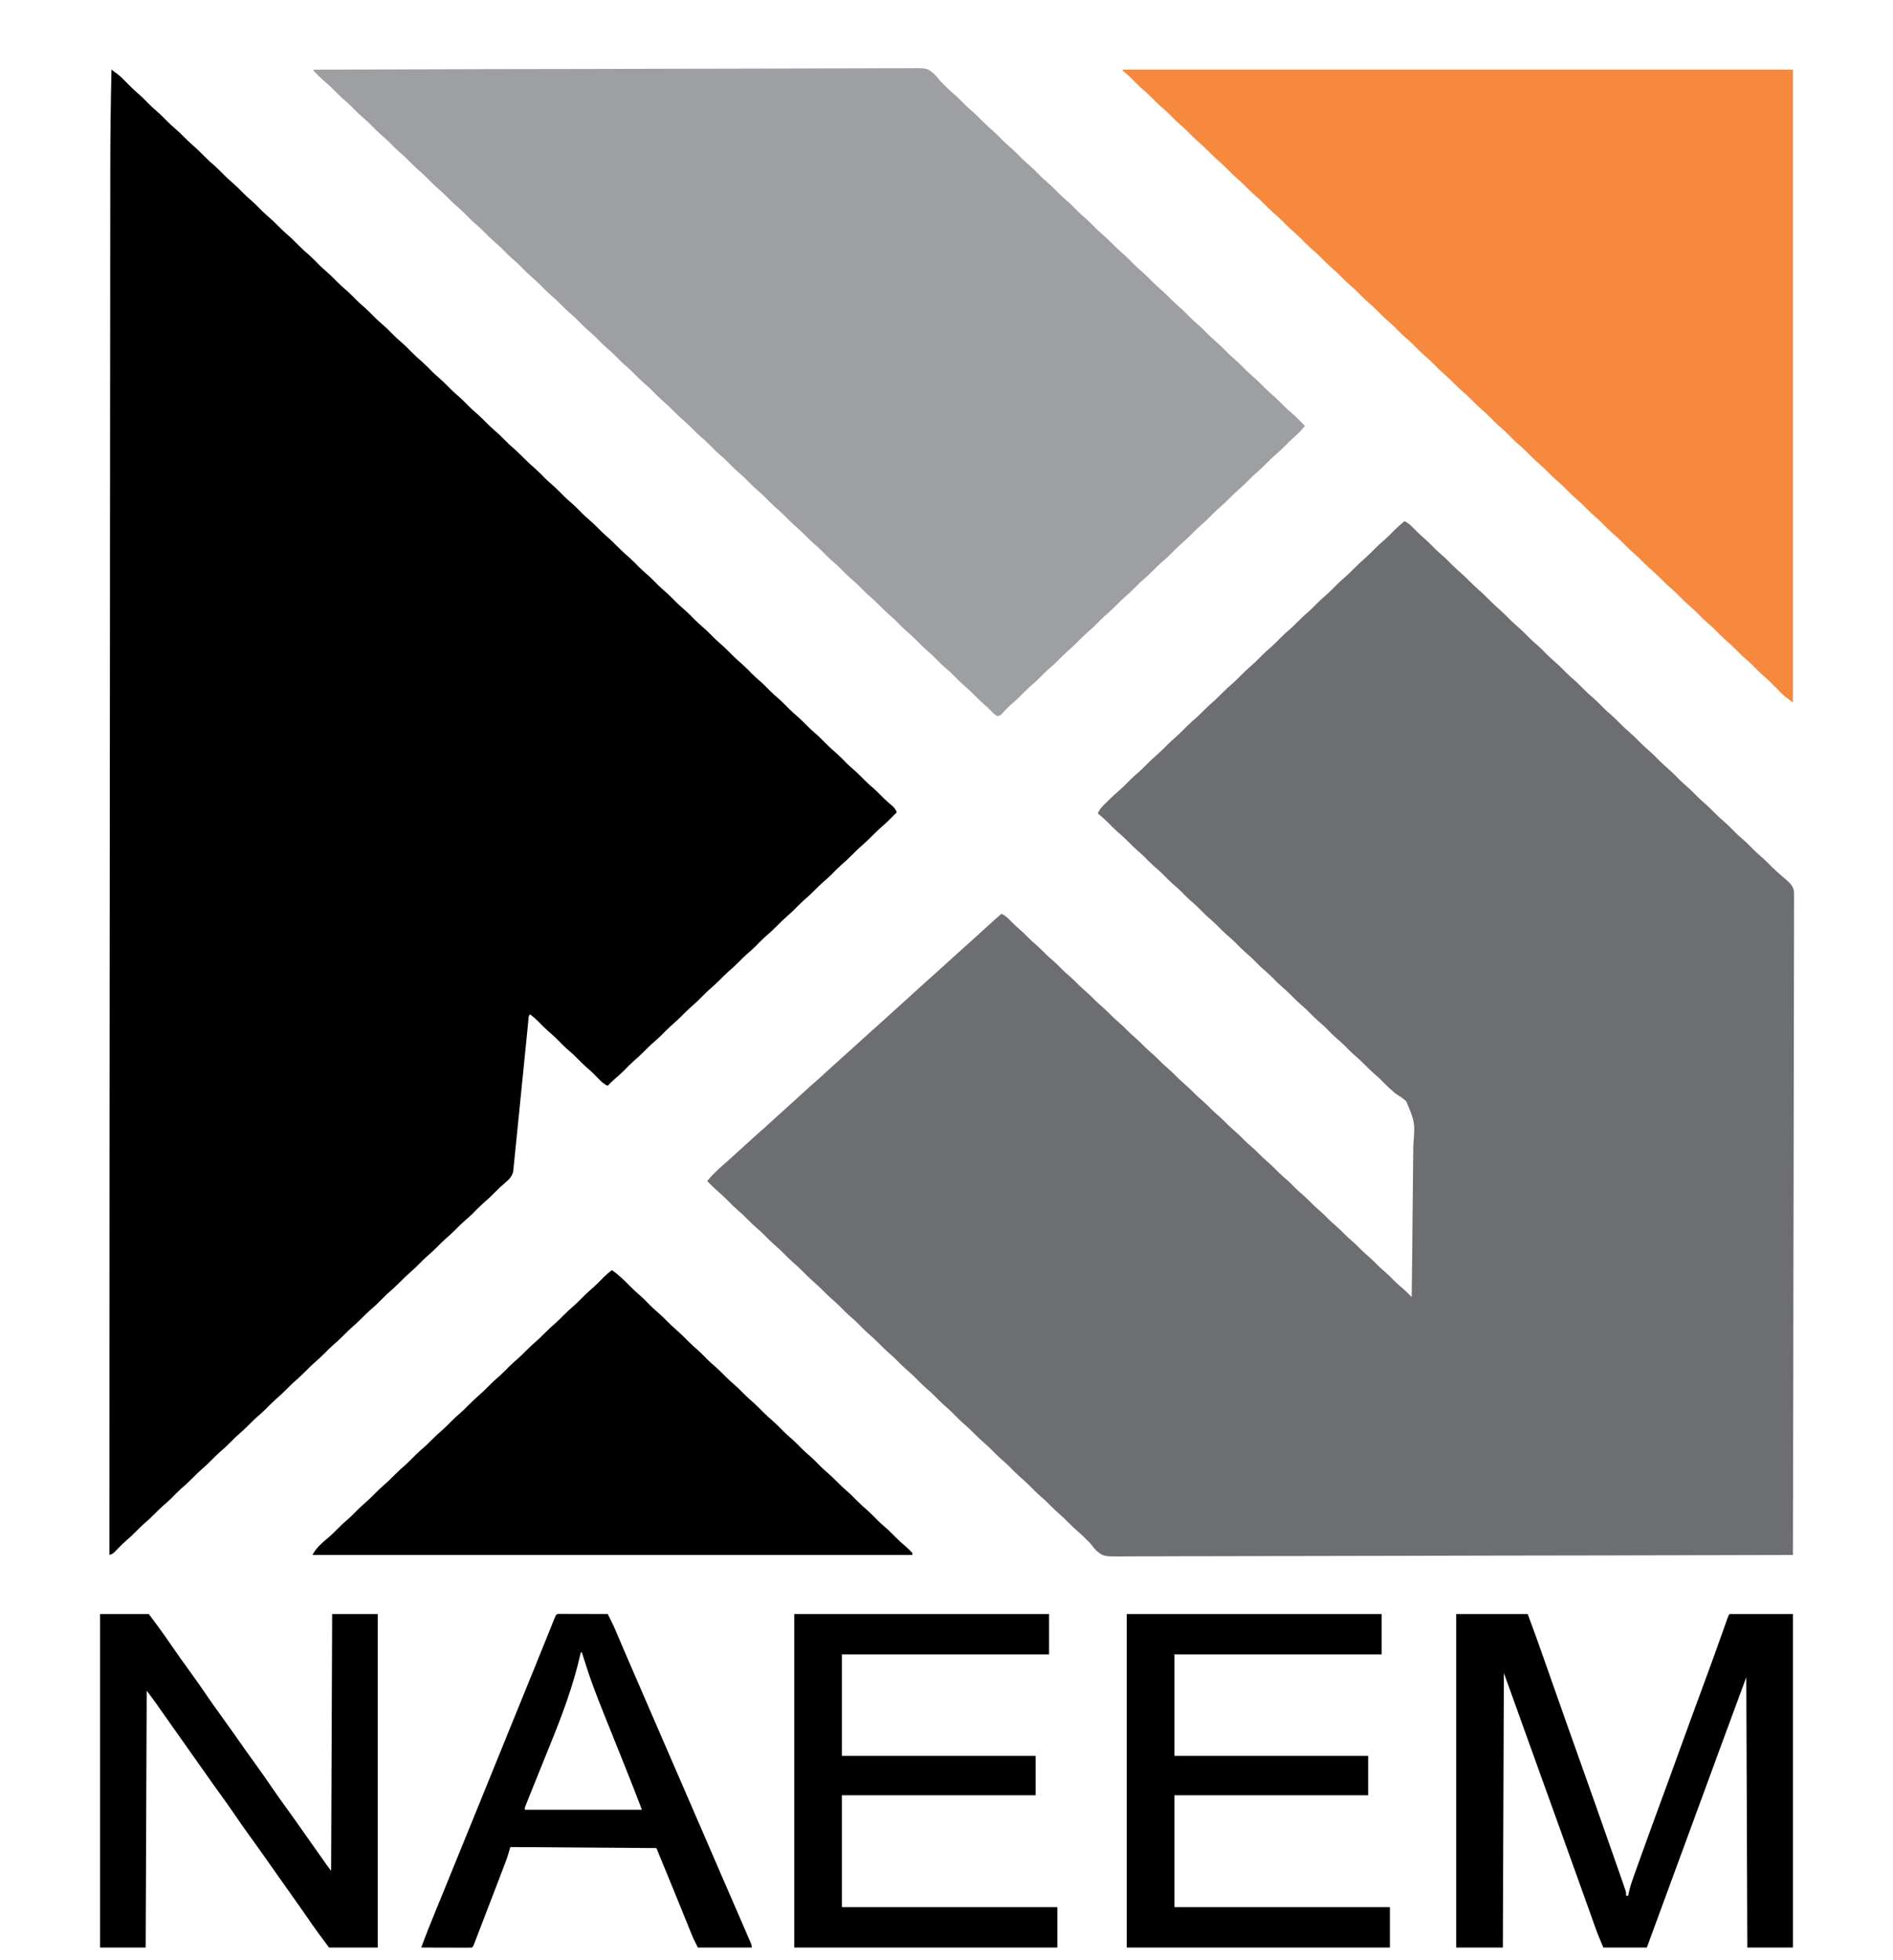
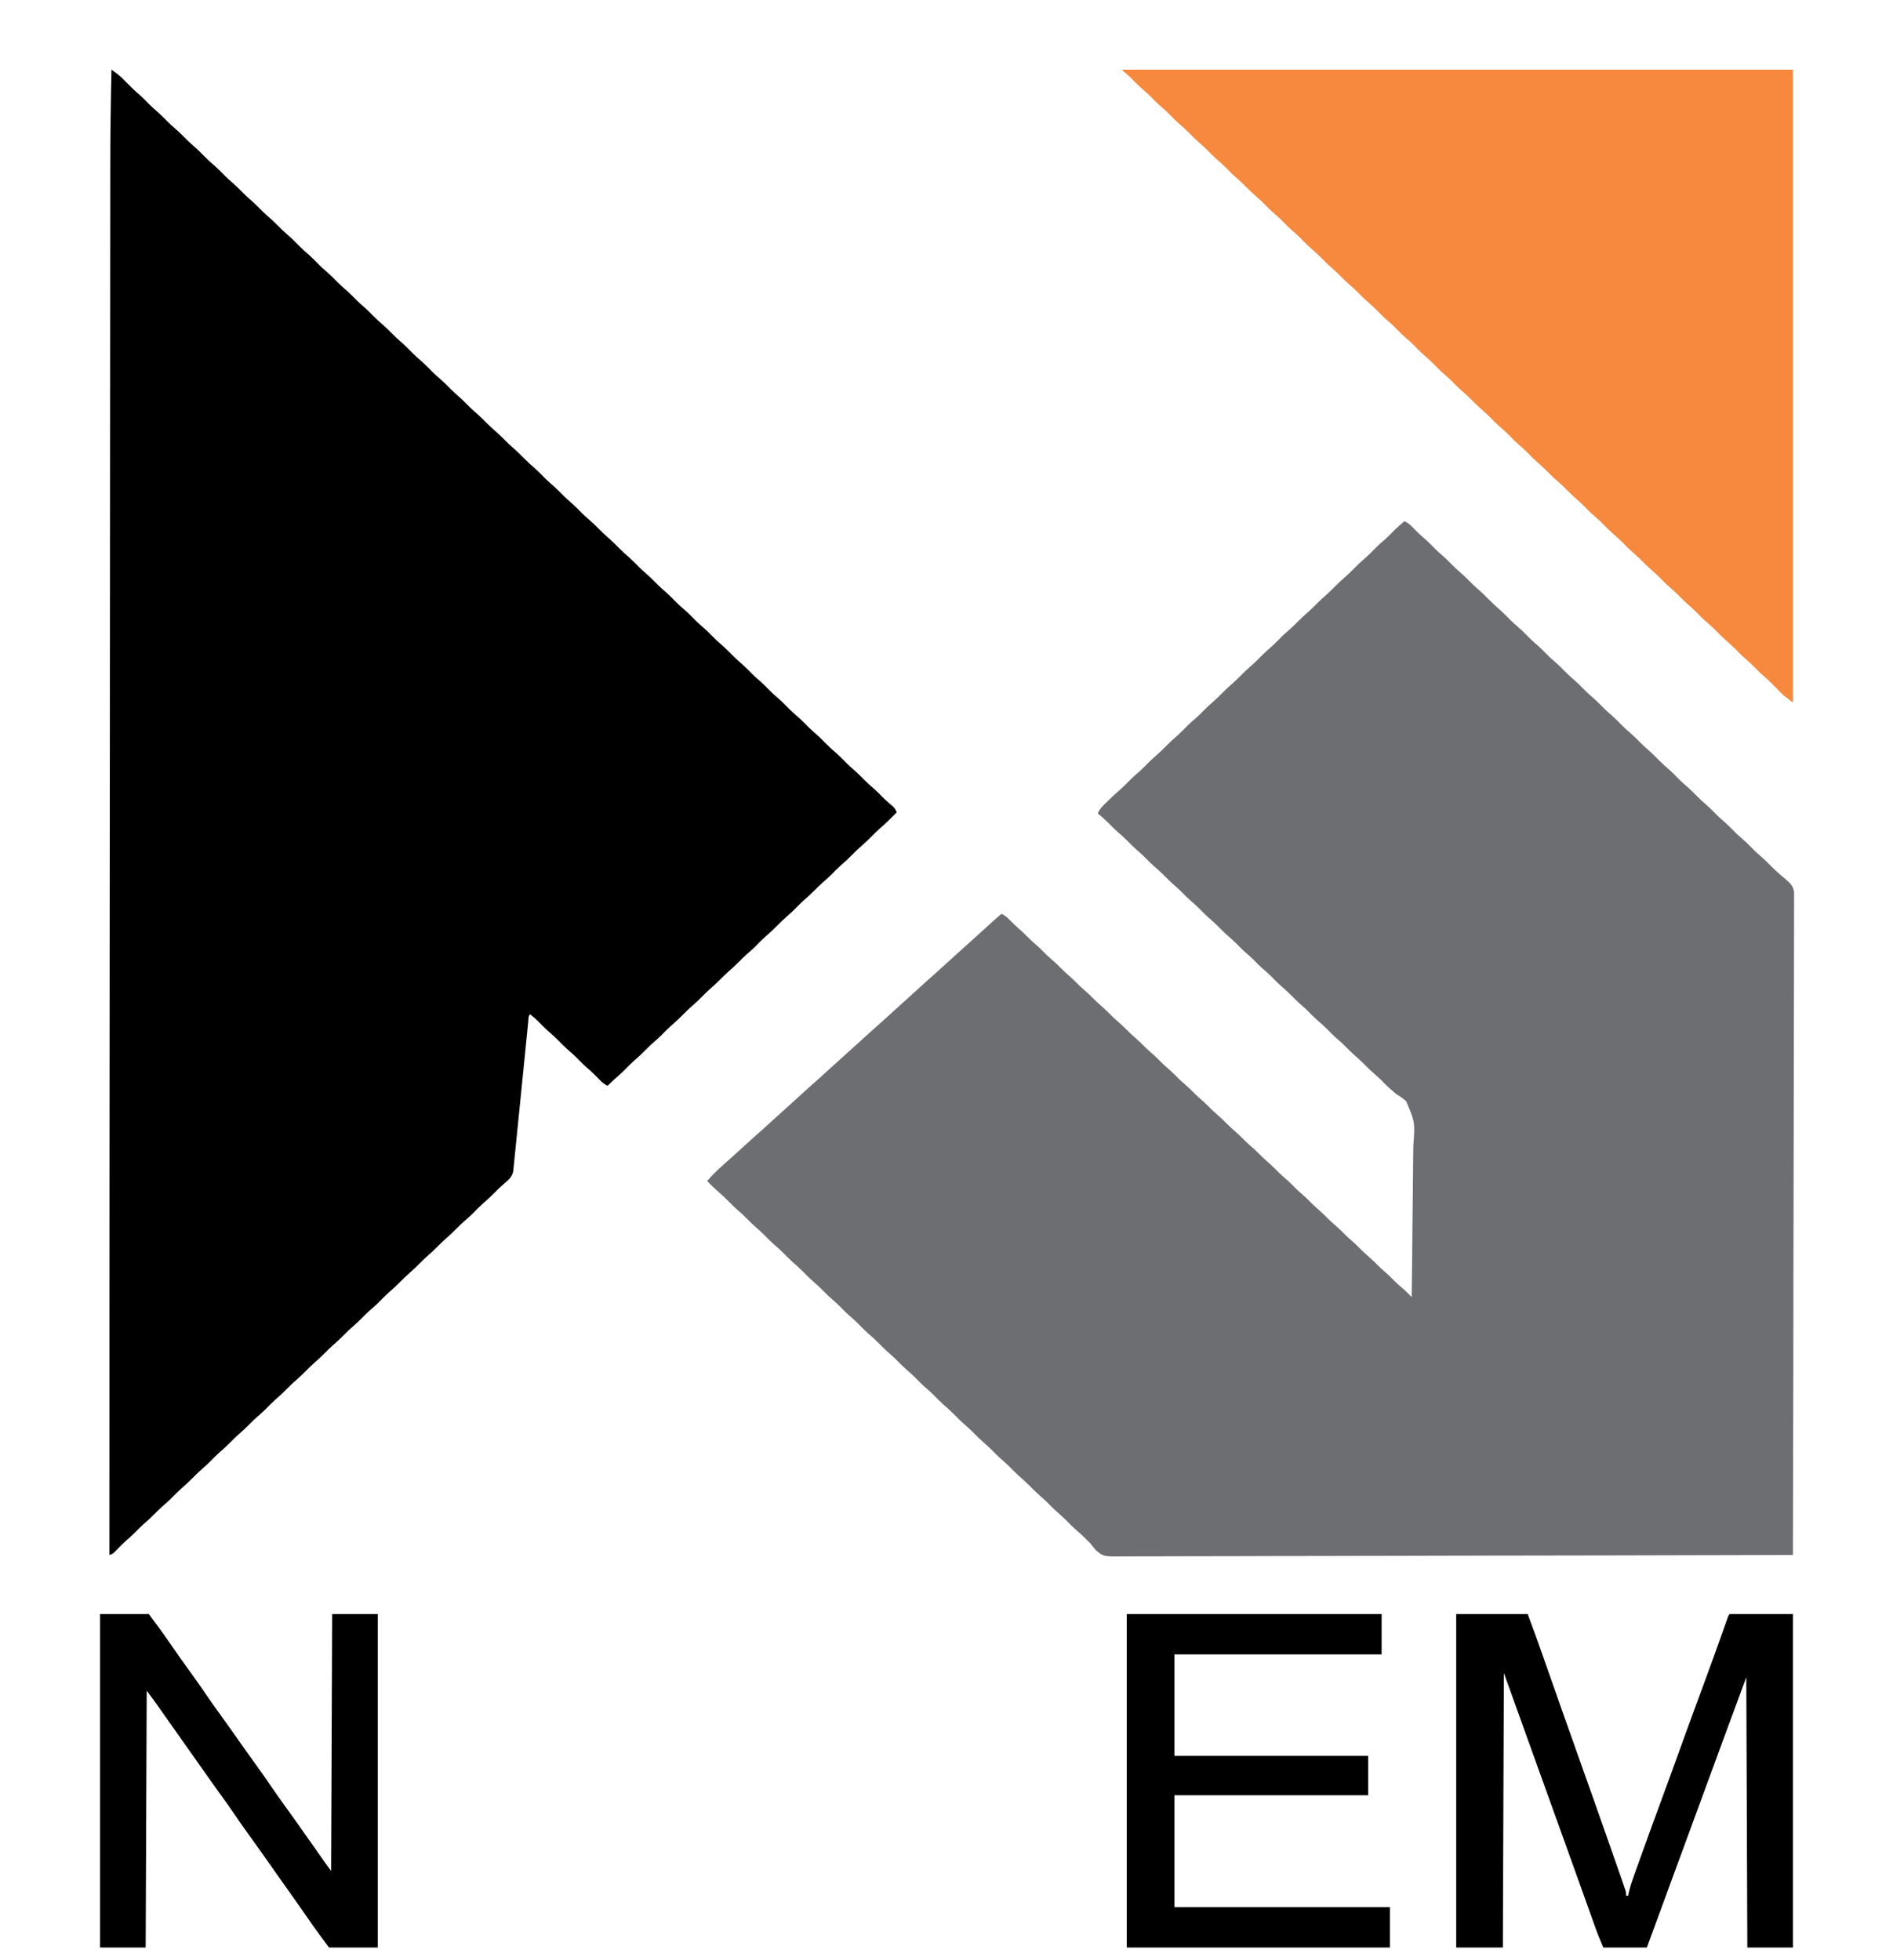
<svg xmlns="http://www.w3.org/2000/svg" width="112" height="116" viewBox="0 0 112 116" fill="none">
  <g clip-path="url(#clip0_2831_17740)">
    <path d="M83.093 30.846C83.32 30.94 83.459 31.079 83.629 31.256C83.813 31.443 83.996 31.625 84.196 31.796C84.446 32.009 84.674 32.242 84.905 32.476C85.033 32.602 85.163 32.721 85.299 32.838C85.549 33.051 85.777 33.284 86.008 33.518C86.136 33.644 86.266 33.763 86.403 33.88C86.596 34.045 86.775 34.22 86.954 34.401C87.132 34.581 87.31 34.754 87.502 34.918C87.739 35.121 87.957 35.341 88.176 35.562C88.373 35.762 88.578 35.947 88.791 36.129C88.996 36.312 89.186 36.51 89.379 36.705C89.507 36.831 89.637 36.95 89.774 37.067C90.024 37.281 90.252 37.514 90.483 37.747C90.611 37.873 90.74 37.992 90.877 38.109C91.127 38.323 91.355 38.556 91.586 38.789C91.714 38.916 91.844 39.035 91.98 39.151C92.23 39.365 92.458 39.597 92.689 39.831C92.817 39.958 92.947 40.077 93.084 40.193C93.334 40.407 93.562 40.639 93.793 40.873C93.92 41 94.05 41.118 94.187 41.235C94.437 41.449 94.665 41.682 94.896 41.915C95.024 42.042 95.154 42.161 95.29 42.277C95.54 42.491 95.768 42.724 95.999 42.957C96.127 43.084 96.257 43.203 96.394 43.319C96.587 43.485 96.767 43.659 96.945 43.84C97.123 44.02 97.301 44.194 97.493 44.358C97.73 44.56 97.948 44.78 98.167 45.002C98.365 45.201 98.569 45.386 98.782 45.568C98.988 45.751 99.177 45.949 99.37 46.145C99.498 46.271 99.628 46.39 99.765 46.507C100.015 46.72 100.243 46.953 100.474 47.187C100.602 47.313 100.732 47.432 100.868 47.549C101.118 47.762 101.346 47.995 101.577 48.229C101.705 48.355 101.835 48.474 101.972 48.591C102.221 48.804 102.449 49.037 102.68 49.271C102.808 49.397 102.938 49.516 103.075 49.633C103.325 49.846 103.553 50.079 103.784 50.313C103.912 50.439 104.042 50.558 104.178 50.675C104.428 50.888 104.656 51.121 104.887 51.355C105.016 51.482 105.148 51.602 105.285 51.721C105.322 51.752 105.358 51.784 105.396 51.817C105.486 51.895 105.577 51.973 105.669 52.048C105.927 52.279 106.109 52.452 106.147 52.805C106.149 52.926 106.149 53.047 106.146 53.168C106.147 53.236 106.148 53.303 106.148 53.373C106.15 53.599 106.147 53.824 106.145 54.05C106.145 54.214 106.145 54.377 106.146 54.541C106.147 54.897 106.146 55.252 106.144 55.608C106.141 56.137 106.141 56.666 106.141 57.194C106.142 58.084 106.14 58.974 106.137 59.863C106.133 60.744 106.131 61.625 106.131 62.505C106.131 62.56 106.131 62.615 106.131 62.672C106.13 62.95 106.13 63.228 106.13 63.506C106.129 65.476 106.125 67.446 106.12 69.416C106.115 71.33 106.111 73.244 106.109 75.157C106.109 75.216 106.109 75.275 106.108 75.336C106.108 75.929 106.107 76.521 106.106 77.114C106.105 78.321 106.103 79.528 106.102 80.734C106.102 80.79 106.102 80.845 106.102 80.903C106.096 84.608 106.088 88.313 106.078 92.019C102.197 92.03 98.315 92.041 94.434 92.047C94.376 92.047 94.319 92.047 94.26 92.047C93.011 92.049 91.763 92.051 90.514 92.053C89.902 92.054 89.29 92.055 88.677 92.056C88.617 92.056 88.556 92.056 88.493 92.056C86.518 92.059 84.543 92.064 82.568 92.07C80.539 92.076 78.51 92.081 76.48 92.082C76.193 92.082 75.907 92.082 75.62 92.083C75.564 92.083 75.507 92.083 75.449 92.083C74.541 92.084 73.633 92.087 72.725 92.091C71.812 92.095 70.899 92.096 69.986 92.095C69.444 92.095 68.901 92.096 68.359 92.1C67.996 92.103 67.634 92.103 67.271 92.101C67.065 92.1 66.859 92.1 66.652 92.103C65.299 92.119 65.299 92.119 64.895 91.784C64.756 91.648 64.638 91.5 64.52 91.344C64.434 91.256 64.348 91.169 64.26 91.084C64.221 91.045 64.183 91.006 64.143 90.966C64.03 90.854 63.913 90.75 63.792 90.647C63.596 90.479 63.414 90.302 63.233 90.118C63.054 89.938 62.874 89.763 62.681 89.597C62.488 89.432 62.308 89.257 62.13 89.076C61.952 88.897 61.774 88.723 61.582 88.559C61.344 88.357 61.127 88.137 60.908 87.915C60.71 87.716 60.506 87.53 60.292 87.348C60.087 87.165 59.898 86.968 59.705 86.772C59.577 86.646 59.447 86.527 59.31 86.41C59.06 86.197 58.832 85.964 58.601 85.73C58.473 85.604 58.343 85.485 58.207 85.368C58.013 85.203 57.834 85.028 57.655 84.847C57.477 84.667 57.299 84.494 57.107 84.33C56.87 84.127 56.652 83.907 56.433 83.686C56.236 83.486 56.031 83.301 55.818 83.119C55.613 82.936 55.423 82.738 55.23 82.543C55.102 82.416 54.972 82.297 54.835 82.181C54.586 81.967 54.358 81.734 54.127 81.501C53.999 81.374 53.869 81.255 53.732 81.139C53.539 80.973 53.359 80.799 53.18 80.618C53.003 80.438 52.825 80.264 52.633 80.1C52.395 79.898 52.178 79.678 51.959 79.456C51.761 79.257 51.556 79.072 51.343 78.89C51.138 78.707 50.948 78.509 50.755 78.313C50.627 78.187 50.497 78.068 50.361 77.951C50.111 77.738 49.883 77.505 49.652 77.271C49.524 77.145 49.394 77.026 49.258 76.909C49.064 76.744 48.885 76.569 48.706 76.388C48.528 76.209 48.35 76.035 48.158 75.871C47.921 75.668 47.703 75.448 47.484 75.227C47.287 75.028 47.082 74.842 46.869 74.66C46.664 74.477 46.474 74.279 46.281 74.084C46.153 73.958 46.023 73.839 45.886 73.722C45.636 73.508 45.408 73.276 45.178 73.042C45.05 72.916 44.919 72.797 44.783 72.68C44.59 72.515 44.41 72.34 44.231 72.159C44.054 71.979 43.876 71.806 43.683 71.642C43.446 71.439 43.229 71.219 43.01 70.998C42.809 70.795 42.601 70.606 42.384 70.42C42.194 70.253 42.017 70.072 41.841 69.891C42.137 69.525 42.468 69.221 42.821 68.91C42.924 68.818 43.026 68.727 43.128 68.634C43.28 68.498 43.431 68.361 43.583 68.225C43.865 67.972 44.145 67.718 44.423 67.462C44.66 67.244 44.9 67.029 45.144 66.818C45.341 66.644 45.535 66.465 45.729 66.286C46.073 65.969 46.422 65.657 46.77 65.344C47.052 65.092 47.332 64.837 47.61 64.581C47.847 64.363 48.087 64.148 48.331 63.937C48.529 63.763 48.722 63.584 48.916 63.405C49.212 63.134 49.51 62.865 49.809 62.597C49.911 62.505 50.013 62.413 50.116 62.321C50.267 62.184 50.419 62.048 50.571 61.911C50.852 61.659 51.132 61.405 51.41 61.149C51.648 60.931 51.888 60.716 52.131 60.505C52.329 60.33 52.523 60.151 52.717 59.973C53.061 59.656 53.409 59.344 53.758 59.031C54.039 58.778 54.319 58.524 54.598 58.268C54.835 58.05 55.075 57.835 55.319 57.624C55.516 57.449 55.71 57.27 55.904 57.092C56.2 56.82 56.498 56.551 56.797 56.283C56.899 56.191 57.001 56.099 57.103 56.008C57.255 55.871 57.407 55.734 57.559 55.598C57.84 55.346 58.12 55.091 58.398 54.835C58.678 54.578 58.961 54.325 59.249 54.077C59.462 54.168 59.594 54.289 59.754 54.456C59.929 54.635 60.105 54.807 60.294 54.969C60.509 55.153 60.706 55.349 60.904 55.55C61.022 55.667 61.145 55.776 61.271 55.885C61.487 56.07 61.685 56.267 61.884 56.469C62.003 56.586 62.126 56.696 62.252 56.804C62.467 56.989 62.666 57.186 62.865 57.389C62.984 57.506 63.106 57.615 63.233 57.724C63.448 57.909 63.647 58.106 63.846 58.308C63.965 58.425 64.087 58.535 64.214 58.643C64.429 58.828 64.627 59.025 64.826 59.227C64.945 59.344 65.068 59.454 65.194 59.563C65.409 59.748 65.608 59.945 65.807 60.147C65.926 60.264 66.049 60.373 66.175 60.482C66.39 60.667 66.589 60.864 66.788 61.066C66.907 61.183 67.029 61.293 67.156 61.401C67.371 61.587 67.57 61.784 67.769 61.986C67.888 62.103 68.01 62.212 68.136 62.321C68.352 62.506 68.55 62.703 68.749 62.905C68.868 63.022 68.991 63.132 69.117 63.24C69.332 63.425 69.531 63.623 69.73 63.825C69.849 63.942 69.972 64.051 70.098 64.16C70.313 64.345 70.512 64.542 70.711 64.744C70.83 64.861 70.952 64.971 71.079 65.079C71.294 65.264 71.493 65.461 71.692 65.663C71.811 65.781 71.933 65.89 72.059 65.999C72.275 66.184 72.473 66.381 72.672 66.583C72.791 66.7 72.914 66.809 73.04 66.918C73.255 67.103 73.454 67.3 73.653 67.502C73.772 67.619 73.894 67.729 74.021 67.838C74.192 67.984 74.353 68.137 74.511 68.297C74.668 68.457 74.828 68.608 74.998 68.753C75.231 68.954 75.446 69.17 75.662 69.389C75.825 69.549 75.995 69.697 76.168 69.845C76.339 69.997 76.497 70.159 76.656 70.322C76.775 70.439 76.898 70.549 77.024 70.657C77.24 70.842 77.438 71.039 77.637 71.241C77.756 71.358 77.879 71.468 78.005 71.577C78.22 71.761 78.419 71.959 78.618 72.161C78.737 72.278 78.859 72.387 78.986 72.496C79.201 72.681 79.4 72.878 79.599 73.08C79.718 73.197 79.84 73.307 79.966 73.415C80.182 73.6 80.38 73.797 80.579 74C80.698 74.117 80.821 74.226 80.947 74.335C81.162 74.52 81.361 74.717 81.56 74.919C81.679 75.036 81.802 75.146 81.928 75.254C82.143 75.439 82.342 75.636 82.54 75.838C82.697 75.992 82.861 76.134 83.028 76.276C83.138 76.374 83.242 76.475 83.346 76.579C83.395 76.629 83.395 76.629 83.446 76.68C83.483 76.717 83.483 76.717 83.522 76.756C83.543 75.325 83.559 73.895 83.569 72.464C83.574 71.8 83.581 71.135 83.591 70.471C83.6 69.892 83.606 69.312 83.608 68.733C83.609 68.426 83.612 68.12 83.619 67.813C83.722 66.409 83.722 66.409 83.2 65.174C83.045 65.034 82.888 64.915 82.709 64.807C82.569 64.722 82.453 64.616 82.334 64.505C82.297 64.474 82.261 64.443 82.223 64.411C82.038 64.249 81.869 64.07 81.696 63.895C81.574 63.775 81.449 63.662 81.319 63.551C81.068 63.336 80.839 63.102 80.606 62.867C80.44 62.703 80.266 62.551 80.089 62.399C79.901 62.232 79.727 62.051 79.551 61.873C79.428 61.752 79.304 61.639 79.174 61.528C78.923 61.313 78.693 61.079 78.461 60.844C78.295 60.68 78.121 60.528 77.944 60.377C77.756 60.209 77.582 60.029 77.405 59.85C77.283 59.729 77.158 59.617 77.028 59.505C76.834 59.339 76.653 59.163 76.473 58.98C76.294 58.799 76.114 58.625 75.921 58.459C75.671 58.246 75.443 58.013 75.213 57.78C75.046 57.615 74.872 57.464 74.695 57.312C74.507 57.145 74.333 56.964 74.157 56.785C74.034 56.665 73.91 56.552 73.779 56.44C73.529 56.225 73.299 55.992 73.067 55.757C72.901 55.593 72.727 55.441 72.549 55.289C72.362 55.122 72.188 54.941 72.011 54.762C71.889 54.642 71.764 54.529 71.634 54.418C71.383 54.203 71.154 53.969 70.922 53.734C70.755 53.57 70.582 53.418 70.404 53.266C70.216 53.099 70.043 52.918 69.866 52.739C69.744 52.619 69.619 52.506 69.489 52.395C69.238 52.18 69.009 51.946 68.776 51.711C68.61 51.547 68.436 51.395 68.259 51.243C68.071 51.076 67.897 50.896 67.721 50.717C67.599 50.596 67.474 50.483 67.344 50.372C67.093 50.157 66.863 49.923 66.631 49.689C66.465 49.524 66.291 49.373 66.114 49.221C65.927 49.054 65.753 48.874 65.578 48.696C65.376 48.498 65.165 48.314 64.949 48.131C65.03 47.953 65.116 47.827 65.254 47.689C65.29 47.654 65.326 47.618 65.363 47.581C65.401 47.544 65.439 47.507 65.478 47.468C65.517 47.43 65.556 47.391 65.596 47.352C65.824 47.127 66.058 46.91 66.302 46.703C66.506 46.523 66.693 46.326 66.884 46.133C67.049 45.97 67.221 45.82 67.397 45.67C67.547 45.535 67.688 45.394 67.83 45.25C68.007 45.071 68.186 44.897 68.378 44.733C68.583 44.557 68.774 44.37 68.964 44.178C69.19 43.948 69.422 43.731 69.667 43.522C69.872 43.339 70.062 43.141 70.255 42.946C70.42 42.783 70.592 42.633 70.768 42.482C70.919 42.348 71.06 42.206 71.201 42.063C71.417 41.844 71.638 41.64 71.872 41.44C72.022 41.306 72.163 41.164 72.305 41.021C72.52 40.802 72.742 40.598 72.975 40.398C73.125 40.264 73.266 40.122 73.408 39.979C73.585 39.799 73.763 39.625 73.956 39.462C74.161 39.286 74.352 39.098 74.542 38.906C74.768 38.677 75 38.46 75.245 38.251C75.45 38.068 75.64 37.87 75.833 37.674C75.998 37.512 76.17 37.361 76.346 37.211C76.496 37.077 76.638 36.935 76.779 36.791C76.995 36.573 77.216 36.368 77.45 36.169C77.6 36.035 77.741 35.893 77.882 35.749C78.098 35.531 78.32 35.326 78.553 35.127C78.703 34.992 78.844 34.851 78.986 34.707C79.163 34.528 79.341 34.354 79.534 34.19C79.739 34.015 79.93 33.827 80.12 33.635C80.346 33.405 80.578 33.188 80.823 32.979C81.028 32.796 81.218 32.598 81.411 32.403C81.576 32.24 81.748 32.09 81.924 31.94C82.13 31.755 82.321 31.556 82.516 31.359C82.7 31.177 82.893 31.011 83.093 30.846Z" fill="#6D6E71" />
    <path d="M6.596 4.121C6.673 4.178 6.751 4.235 6.828 4.292C6.871 4.324 6.914 4.356 6.959 4.389C7.15 4.538 7.316 4.708 7.485 4.883C7.733 5.136 7.983 5.378 8.253 5.608C8.457 5.789 8.645 5.986 8.837 6.18C8.965 6.306 9.095 6.425 9.231 6.542C9.481 6.755 9.709 6.988 9.94 7.222C10.068 7.348 10.198 7.467 10.335 7.584C10.528 7.749 10.708 7.924 10.886 8.105C11.064 8.284 11.242 8.458 11.434 8.622C11.671 8.825 11.889 9.045 12.108 9.266C12.306 9.466 12.51 9.651 12.724 9.833C12.929 10.016 13.118 10.214 13.312 10.409C13.439 10.536 13.569 10.654 13.706 10.771C13.956 10.985 14.184 11.217 14.415 11.451C14.543 11.578 14.673 11.696 14.809 11.813C15.059 12.027 15.287 12.259 15.518 12.493C15.646 12.62 15.776 12.739 15.913 12.855C16.106 13.021 16.286 13.195 16.464 13.376C16.642 13.556 16.82 13.729 17.012 13.893C17.249 14.096 17.467 14.316 17.686 14.538C17.884 14.737 18.088 14.922 18.302 15.104C18.507 15.287 18.696 15.485 18.889 15.681C19.017 15.807 19.147 15.926 19.284 16.043C19.534 16.256 19.762 16.489 19.993 16.723C20.121 16.849 20.251 16.968 20.387 17.085C20.637 17.298 20.865 17.531 21.096 17.765C21.224 17.891 21.354 18.01 21.491 18.127C21.74 18.34 21.968 18.573 22.199 18.807C22.327 18.933 22.457 19.052 22.594 19.169C22.787 19.334 22.967 19.509 23.146 19.69C23.323 19.869 23.501 20.043 23.693 20.207C23.93 20.41 24.148 20.629 24.367 20.851C24.565 21.05 24.77 21.236 24.983 21.418C25.188 21.601 25.378 21.799 25.571 21.994C25.698 22.12 25.829 22.239 25.965 22.356C26.215 22.57 26.443 22.802 26.674 23.036C26.802 23.162 26.932 23.281 27.069 23.398C27.318 23.612 27.546 23.844 27.777 24.078C27.905 24.204 28.035 24.323 28.172 24.44C28.422 24.654 28.65 24.886 28.881 25.12C29.009 25.246 29.139 25.365 29.275 25.482C29.468 25.647 29.648 25.822 29.827 26.003C30.004 26.183 30.182 26.356 30.375 26.52C30.612 26.723 30.83 26.943 31.049 27.165C31.246 27.364 31.451 27.549 31.664 27.731C31.869 27.914 32.059 28.112 32.252 28.307C32.38 28.434 32.51 28.553 32.646 28.669C32.896 28.883 33.124 29.116 33.355 29.349C33.483 29.476 33.613 29.595 33.75 29.712C33.999 29.925 34.227 30.158 34.458 30.392C34.586 30.518 34.716 30.637 34.853 30.753C35.046 30.919 35.226 31.094 35.405 31.274C35.582 31.454 35.76 31.628 35.953 31.792C36.19 31.994 36.407 32.214 36.626 32.436C36.824 32.635 37.029 32.821 37.242 33.002C37.447 33.185 37.637 33.383 37.83 33.579C37.958 33.705 38.088 33.824 38.224 33.941C38.474 34.154 38.702 34.387 38.933 34.621C39.061 34.747 39.191 34.866 39.328 34.983C39.577 35.197 39.805 35.429 40.036 35.663C40.164 35.789 40.294 35.908 40.431 36.025C40.681 36.239 40.909 36.471 41.14 36.705C41.268 36.831 41.398 36.95 41.534 37.067C41.727 37.232 41.907 37.407 42.086 37.588C42.263 37.768 42.441 37.941 42.634 38.105C42.871 38.308 43.089 38.528 43.308 38.749C43.505 38.949 43.71 39.134 43.923 39.316C44.128 39.499 44.318 39.697 44.511 39.892C44.639 40.019 44.769 40.138 44.906 40.254C45.155 40.468 45.383 40.701 45.614 40.934C45.742 41.061 45.872 41.18 46.009 41.296C46.259 41.51 46.487 41.743 46.718 41.976C46.846 42.103 46.975 42.222 47.112 42.338C47.305 42.504 47.485 42.678 47.664 42.859C47.841 43.039 48.019 43.213 48.212 43.377C48.449 43.579 48.667 43.799 48.886 44.021C49.083 44.22 49.288 44.406 49.501 44.587C49.706 44.77 49.896 44.968 50.089 45.164C50.217 45.29 50.347 45.409 50.483 45.526C50.733 45.739 50.961 45.972 51.192 46.206C51.32 46.332 51.45 46.451 51.587 46.568C51.836 46.781 52.063 47.013 52.294 47.246C52.467 47.417 52.649 47.574 52.837 47.728C52.944 47.833 52.998 47.932 53.058 48.069C52.72 48.412 52.384 48.75 52.017 49.062C51.868 49.196 51.728 49.337 51.587 49.479C51.409 49.659 51.231 49.833 51.039 49.996C50.833 50.172 50.642 50.36 50.453 50.552C50.227 50.781 49.995 50.998 49.749 51.207C49.544 51.39 49.355 51.588 49.162 51.784C48.997 51.946 48.824 52.097 48.648 52.247C48.498 52.382 48.357 52.523 48.215 52.667C48 52.885 47.778 53.09 47.545 53.289C47.395 53.423 47.254 53.565 47.112 53.709C46.935 53.888 46.756 54.062 46.564 54.226C46.359 54.401 46.168 54.589 45.978 54.781C45.752 55.011 45.52 55.228 45.275 55.437C45.07 55.62 44.88 55.818 44.687 56.013C44.522 56.176 44.35 56.326 44.174 56.477C44.023 56.611 43.883 56.753 43.741 56.896C43.525 57.114 43.304 57.319 43.07 57.519C42.92 57.653 42.779 57.795 42.638 57.938C42.422 58.157 42.2 58.361 41.967 58.561C41.817 58.695 41.676 58.837 41.534 58.98C41.357 59.16 41.178 59.333 40.986 59.497C40.781 59.673 40.59 59.861 40.4 60.053C40.174 60.282 39.942 60.499 39.697 60.708C39.492 60.891 39.302 61.089 39.109 61.284C38.944 61.447 38.772 61.597 38.596 61.748C38.446 61.882 38.305 62.024 38.163 62.167C37.947 62.386 37.726 62.591 37.492 62.79C37.287 62.973 37.097 63.172 36.904 63.367C36.732 63.536 36.554 63.694 36.371 63.851C36.225 63.978 36.091 64.113 35.956 64.251C35.715 64.154 35.568 63.996 35.389 63.811C35.195 63.612 35 63.417 34.788 63.236C34.539 63.024 34.312 62.792 34.083 62.56C33.956 62.435 33.828 62.317 33.692 62.202C33.455 61.999 33.237 61.779 33.018 61.557C32.821 61.359 32.617 61.173 32.404 60.992C32.197 60.807 32.006 60.608 31.812 60.41C31.668 60.27 31.518 60.145 31.359 60.022C31.249 60.132 31.27 60.298 31.255 60.447C31.247 60.526 31.239 60.605 31.231 60.687C31.222 60.775 31.213 60.864 31.205 60.952C31.195 61.044 31.186 61.137 31.177 61.23C31.157 61.429 31.137 61.629 31.117 61.829C31.086 62.145 31.054 62.46 31.022 62.776C31.011 62.884 31 62.992 30.989 63.1C30.981 63.181 30.981 63.181 30.973 63.264C30.898 63.999 30.824 64.735 30.751 65.47C30.702 65.966 30.652 66.462 30.602 66.957C30.575 67.219 30.548 67.482 30.523 67.744C30.499 67.991 30.474 68.238 30.448 68.485C30.439 68.576 30.43 68.666 30.421 68.757C30.41 68.881 30.397 69.004 30.383 69.128C30.377 69.197 30.37 69.267 30.362 69.338C30.288 69.643 30.09 69.826 29.854 70.021C29.64 70.203 29.441 70.396 29.244 70.596C29.018 70.825 28.786 71.042 28.541 71.251C28.336 71.434 28.146 71.632 27.953 71.827C27.788 71.99 27.616 72.14 27.44 72.291C27.29 72.425 27.149 72.567 27.007 72.71C26.791 72.929 26.57 73.133 26.337 73.333C26.186 73.467 26.046 73.609 25.904 73.752C25.688 73.971 25.467 74.175 25.233 74.375C25.083 74.509 24.942 74.651 24.8 74.794C24.623 74.974 24.445 75.148 24.253 75.311C24.047 75.487 23.856 75.675 23.667 75.867C23.44 76.096 23.208 76.313 22.963 76.522C22.758 76.705 22.569 76.903 22.375 77.099C22.211 77.261 22.038 77.412 21.862 77.562C21.712 77.697 21.571 77.838 21.429 77.982C21.213 78.2 20.992 78.405 20.759 78.604C20.609 78.739 20.468 78.88 20.326 79.024C20.11 79.242 19.889 79.447 19.655 79.646C19.505 79.781 19.364 79.922 19.223 80.066C19.007 80.284 18.785 80.489 18.552 80.688C18.402 80.823 18.261 80.964 18.119 81.108C17.942 81.287 17.764 81.461 17.572 81.625C17.366 81.8 17.175 81.988 16.985 82.18C16.759 82.41 16.527 82.627 16.282 82.836C16.077 83.019 15.887 83.217 15.694 83.412C15.529 83.575 15.357 83.725 15.181 83.876C15.031 84.01 14.89 84.152 14.748 84.295C14.532 84.514 14.311 84.718 14.078 84.918C13.927 85.052 13.786 85.194 13.645 85.337C13.429 85.556 13.208 85.76 12.974 85.96C12.824 86.094 12.683 86.236 12.541 86.379C12.364 86.559 12.186 86.733 11.994 86.896C11.788 87.072 11.597 87.26 11.408 87.452C11.181 87.681 10.949 87.898 10.704 88.107C10.499 88.29 10.309 88.488 10.116 88.683C9.952 88.846 9.779 88.997 9.603 89.147C9.453 89.281 9.312 89.423 9.17 89.567C8.954 89.785 8.733 89.99 8.5 90.189C8.349 90.323 8.209 90.465 8.067 90.609C7.851 90.827 7.631 91.031 7.398 91.23C7.185 91.42 6.989 91.627 6.792 91.832C6.657 91.957 6.657 91.957 6.473 92.018C6.472 86.315 6.472 80.612 6.478 70.947C6.478 70.903 6.478 70.86 6.478 70.815C6.48 68.058 6.482 65.3 6.484 62.543C6.484 62.058 6.485 61.573 6.485 61.088C6.488 57.444 6.491 53.8 6.494 50.156C6.495 49.325 6.495 48.495 6.496 47.665C6.496 47.561 6.496 47.457 6.496 47.353C6.499 43.984 6.501 40.616 6.504 37.247C6.506 34.804 6.507 32.361 6.509 29.917C6.509 29.867 6.509 29.817 6.509 29.765C6.51 28.661 6.511 27.556 6.512 26.452C6.512 26.008 6.513 25.564 6.513 25.12C6.513 25.072 6.513 25.023 6.513 24.973C6.515 23.421 6.516 21.869 6.517 20.316C6.518 18.758 6.519 17.199 6.52 15.641C6.521 15.425 6.521 15.208 6.521 14.992C6.521 14.95 6.521 14.907 6.521 14.864C6.522 14.16 6.522 13.456 6.523 12.752C6.523 12.135 6.523 11.519 6.524 10.902C6.525 10.553 6.525 10.204 6.525 9.855C6.525 7.943 6.552 6.032 6.596 4.121Z" fill="black" />
-     <path d="M18.549 4.121C22.003 4.109 25.458 4.099 28.913 4.092C28.964 4.092 29.016 4.092 29.068 4.092C30.18 4.09 31.291 4.088 32.403 4.086C32.948 4.086 33.493 4.085 34.038 4.084C34.092 4.084 34.146 4.084 34.202 4.084C35.96 4.081 37.718 4.076 39.475 4.069C41.282 4.063 43.089 4.059 44.895 4.058C45.15 4.057 45.405 4.057 45.66 4.057C45.711 4.057 45.761 4.057 45.813 4.057C46.621 4.056 47.429 4.053 48.237 4.049C49.05 4.045 49.863 4.043 50.676 4.044C51.158 4.045 51.641 4.043 52.124 4.039C52.485 4.037 52.845 4.037 53.206 4.039C53.352 4.04 53.498 4.039 53.643 4.037C54.846 4.02 54.846 4.02 55.246 4.355C55.387 4.493 55.51 4.641 55.632 4.795C55.718 4.883 55.805 4.97 55.893 5.056C55.931 5.095 55.969 5.134 56.009 5.174C56.122 5.285 56.239 5.389 56.36 5.492C56.556 5.66 56.738 5.838 56.919 6.021C57.097 6.201 57.275 6.374 57.467 6.538C57.704 6.741 57.922 6.961 58.141 7.183C58.339 7.382 58.543 7.567 58.757 7.749C58.962 7.932 59.151 8.13 59.344 8.325C59.472 8.452 59.602 8.571 59.739 8.687C59.989 8.901 60.217 9.134 60.448 9.367C60.576 9.494 60.706 9.613 60.842 9.729C61.092 9.943 61.32 10.176 61.551 10.409C61.679 10.536 61.809 10.655 61.946 10.771C62.196 10.985 62.423 11.218 62.654 11.451C62.782 11.578 62.912 11.697 63.049 11.813C63.299 12.027 63.527 12.26 63.758 12.493C63.886 12.62 64.016 12.739 64.152 12.855C64.402 13.069 64.63 13.302 64.861 13.536C64.989 13.662 65.119 13.781 65.256 13.898C65.449 14.063 65.629 14.238 65.807 14.418C65.985 14.598 66.163 14.772 66.355 14.936C66.592 15.138 66.81 15.358 67.029 15.58C67.227 15.779 67.431 15.965 67.644 16.146C67.85 16.329 68.039 16.527 68.232 16.723C68.36 16.849 68.49 16.968 68.627 17.085C68.877 17.299 69.105 17.531 69.336 17.765C69.464 17.891 69.594 18.01 69.73 18.127C69.98 18.34 70.208 18.573 70.439 18.807C70.567 18.933 70.697 19.052 70.834 19.169C71.083 19.383 71.311 19.615 71.542 19.849C71.67 19.975 71.8 20.094 71.937 20.211C72.187 20.424 72.415 20.657 72.646 20.891C72.773 21.017 72.904 21.136 73.04 21.253C73.29 21.467 73.518 21.699 73.749 21.933C73.877 22.059 74.007 22.178 74.144 22.295C74.393 22.509 74.621 22.741 74.852 22.975C74.98 23.101 75.11 23.22 75.247 23.337C75.497 23.551 75.725 23.783 75.956 24.017C76.12 24.179 76.292 24.329 76.467 24.479C76.725 24.71 76.966 24.959 77.208 25.206C76.984 25.481 76.755 25.716 76.485 25.945C76.331 26.081 76.188 26.225 76.044 26.371C75.828 26.59 75.606 26.794 75.373 26.994C75.223 27.128 75.082 27.27 74.94 27.413C74.725 27.632 74.503 27.836 74.27 28.036C74.12 28.17 73.979 28.312 73.837 28.455C73.621 28.674 73.4 28.878 73.167 29.078C73.016 29.212 72.875 29.354 72.734 29.497C72.518 29.716 72.296 29.92 72.063 30.12C71.913 30.254 71.772 30.396 71.63 30.539C71.453 30.719 71.275 30.892 71.082 31.056C70.877 31.232 70.686 31.42 70.496 31.612C70.27 31.841 70.038 32.058 69.793 32.267C69.588 32.45 69.398 32.648 69.205 32.844C69.04 33.006 68.868 33.157 68.692 33.307C68.542 33.441 68.401 33.583 68.259 33.727C68.043 33.945 67.822 34.15 67.589 34.349C67.438 34.483 67.297 34.625 67.156 34.769C66.94 34.987 66.719 35.192 66.485 35.391C66.335 35.526 66.194 35.667 66.052 35.811C65.837 36.029 65.615 36.234 65.382 36.433C65.232 36.568 65.091 36.709 64.949 36.853C64.772 37.032 64.594 37.206 64.401 37.37C64.196 37.545 64.005 37.733 63.815 37.925C63.589 38.155 63.357 38.372 63.112 38.581C62.907 38.764 62.717 38.962 62.524 39.157C62.359 39.32 62.187 39.47 62.011 39.621C61.861 39.755 61.72 39.897 61.578 40.04C61.362 40.258 61.141 40.463 60.907 40.663C60.702 40.846 60.511 41.045 60.318 41.241C60.152 41.405 59.979 41.556 59.801 41.707C59.606 41.882 59.43 42.076 59.254 42.27C59.126 42.369 59.126 42.369 59 42.366C58.863 42.299 58.785 42.228 58.682 42.116C58.533 41.961 58.382 41.815 58.218 41.676C58.021 41.507 57.837 41.328 57.655 41.143C57.476 40.962 57.297 40.788 57.103 40.622C56.853 40.409 56.626 40.176 56.395 39.942C56.267 39.816 56.137 39.697 56 39.58C55.807 39.415 55.627 39.24 55.448 39.059C55.271 38.88 55.093 38.706 54.901 38.542C54.663 38.34 54.446 38.12 54.227 37.898C54.029 37.699 53.824 37.513 53.611 37.331C53.406 37.148 53.216 36.95 53.023 36.755C52.895 36.629 52.765 36.51 52.629 36.393C52.379 36.179 52.151 35.947 51.92 35.713C51.792 35.587 51.662 35.468 51.525 35.351C51.276 35.137 51.048 34.905 50.817 34.671C50.689 34.545 50.559 34.426 50.422 34.309C50.172 34.095 49.944 33.863 49.713 33.629C49.585 33.503 49.455 33.384 49.319 33.267C49.069 33.053 48.841 32.821 48.61 32.587C48.482 32.461 48.352 32.342 48.215 32.225C48.022 32.06 47.843 31.885 47.664 31.704C47.486 31.524 47.308 31.351 47.116 31.187C46.879 30.984 46.661 30.764 46.442 30.542C46.245 30.343 46.04 30.158 45.827 29.976C45.622 29.793 45.432 29.595 45.239 29.399C45.111 29.273 44.981 29.154 44.844 29.038C44.594 28.824 44.366 28.591 44.136 28.358C44.008 28.231 43.877 28.112 43.741 27.995C43.491 27.782 43.263 27.549 43.032 27.316C42.904 27.189 42.774 27.07 42.638 26.953C42.388 26.74 42.16 26.507 41.929 26.273C41.801 26.147 41.671 26.028 41.534 25.911C41.341 25.746 41.161 25.571 40.983 25.39C40.805 25.211 40.627 25.037 40.435 24.873C40.198 24.671 39.98 24.451 39.761 24.229C39.563 24.03 39.359 23.844 39.145 23.662C38.94 23.48 38.751 23.282 38.558 23.086C38.43 22.96 38.3 22.841 38.163 22.724C37.913 22.511 37.685 22.278 37.454 22.044C37.326 21.918 37.196 21.799 37.06 21.682C36.81 21.468 36.582 21.236 36.351 21.002C36.223 20.876 36.093 20.757 35.956 20.64C35.706 20.426 35.479 20.194 35.248 19.96C35.12 19.834 34.99 19.715 34.853 19.598C34.603 19.384 34.375 19.152 34.144 18.918C34.016 18.792 33.886 18.673 33.75 18.556C33.556 18.391 33.377 18.216 33.198 18.035C33.021 17.855 32.842 17.682 32.65 17.518C32.413 17.315 32.195 17.095 31.976 16.873C31.779 16.674 31.574 16.489 31.361 16.307C31.156 16.124 30.966 15.926 30.773 15.731C30.645 15.604 30.515 15.485 30.378 15.369C30.129 15.155 29.901 14.922 29.67 14.689C29.542 14.562 29.412 14.443 29.275 14.327C29.025 14.113 28.797 13.88 28.566 13.647C28.439 13.52 28.308 13.401 28.172 13.285C27.922 13.071 27.694 12.838 27.463 12.605C27.335 12.478 27.205 12.359 27.069 12.242C26.875 12.077 26.696 11.902 26.517 11.722C26.339 11.542 26.161 11.368 25.969 11.204C25.732 11.002 25.514 10.782 25.295 10.56C25.098 10.361 24.893 10.175 24.68 9.994C24.475 9.811 24.285 9.613 24.092 9.417C23.964 9.291 23.834 9.172 23.697 9.055C23.447 8.842 23.22 8.609 22.989 8.375C22.861 8.249 22.731 8.13 22.594 8.013C22.344 7.8 22.116 7.567 21.885 7.333C21.757 7.207 21.627 7.088 21.491 6.971C21.241 6.758 21.013 6.525 20.782 6.291C20.654 6.165 20.524 6.046 20.387 5.929C20.138 5.716 19.91 5.483 19.679 5.25C19.512 5.085 19.337 4.932 19.159 4.779C18.946 4.59 18.741 4.392 18.549 4.182C18.549 4.162 18.549 4.142 18.549 4.121Z" fill="#9D9FA2" />
    <path d="M66.42 4.121C79.507 4.121 92.595 4.121 106.078 4.121C106.078 16.48 106.078 28.839 106.078 41.572C105.527 41.159 105.527 41.159 105.356 40.982C105.319 40.944 105.282 40.906 105.243 40.867C105.205 40.828 105.167 40.789 105.128 40.748C104.858 40.474 104.589 40.207 104.294 39.958C104.091 39.779 103.905 39.583 103.715 39.39C103.588 39.265 103.459 39.148 103.324 39.032C103.087 38.83 102.869 38.61 102.65 38.388C102.453 38.189 102.248 38.003 102.035 37.821C101.83 37.639 101.64 37.441 101.447 37.245C101.319 37.119 101.189 37 101.052 36.883C100.802 36.669 100.574 36.437 100.344 36.203C100.216 36.077 100.086 35.958 99.949 35.841C99.699 35.627 99.471 35.395 99.24 35.161C99.112 35.035 98.982 34.916 98.846 34.799C98.596 34.585 98.368 34.353 98.137 34.119C98.009 33.993 97.879 33.874 97.742 33.757C97.549 33.592 97.369 33.417 97.191 33.236C97.013 33.056 96.835 32.883 96.643 32.719C96.406 32.516 96.188 32.296 95.969 32.074C95.771 31.875 95.567 31.69 95.353 31.508C95.148 31.325 94.959 31.127 94.766 30.932C94.638 30.805 94.508 30.686 94.371 30.57C94.121 30.356 93.893 30.123 93.662 29.89C93.534 29.763 93.404 29.644 93.268 29.528C93.018 29.314 92.79 29.081 92.559 28.848C92.431 28.721 92.301 28.602 92.164 28.486C91.971 28.32 91.791 28.145 91.613 27.965C91.435 27.785 91.257 27.611 91.065 27.447C90.828 27.245 90.61 27.025 90.391 26.803C90.194 26.604 89.989 26.418 89.776 26.237C89.57 26.054 89.381 25.856 89.188 25.66C89.06 25.534 88.93 25.415 88.793 25.298C88.543 25.085 88.315 24.852 88.084 24.618C87.957 24.492 87.826 24.373 87.69 24.256C87.44 24.043 87.212 23.81 86.981 23.576C86.853 23.45 86.723 23.331 86.587 23.214C86.393 23.049 86.214 22.874 86.035 22.693C85.857 22.514 85.679 22.34 85.487 22.176C85.25 21.973 85.032 21.753 84.813 21.532C84.616 21.332 84.411 21.147 84.198 20.965C83.993 20.782 83.803 20.584 83.61 20.389C83.482 20.262 83.352 20.143 83.215 20.027C82.965 19.813 82.737 19.581 82.507 19.347C82.379 19.221 82.249 19.102 82.112 18.985C81.862 18.771 81.634 18.538 81.403 18.305C81.275 18.178 81.145 18.059 81.009 17.943C80.759 17.729 80.531 17.497 80.3 17.263C80.172 17.136 80.042 17.017 79.905 16.901C79.712 16.735 79.532 16.561 79.354 16.38C79.176 16.2 78.998 16.026 78.806 15.863C78.569 15.66 78.351 15.44 78.132 15.218C77.934 15.019 77.73 14.834 77.516 14.652C77.311 14.469 77.122 14.271 76.929 14.075C76.801 13.949 76.671 13.83 76.534 13.713C76.284 13.5 76.056 13.267 75.825 13.033C75.697 12.907 75.567 12.788 75.431 12.671C75.181 12.458 74.953 12.225 74.722 11.991C74.594 11.865 74.464 11.746 74.327 11.629C74.134 11.464 73.954 11.289 73.776 11.108C73.598 10.929 73.42 10.755 73.228 10.591C72.991 10.389 72.773 10.168 72.554 9.947C72.356 9.748 72.152 9.562 71.939 9.38C71.734 9.197 71.544 8.999 71.351 8.804C71.223 8.678 71.093 8.559 70.956 8.442C70.706 8.228 70.478 7.996 70.247 7.762C70.12 7.636 69.989 7.517 69.853 7.4C69.603 7.186 69.375 6.954 69.144 6.72C69.016 6.594 68.886 6.475 68.749 6.358C68.5 6.144 68.272 5.912 68.041 5.678C67.876 5.515 67.704 5.365 67.528 5.215C67.32 5.029 67.127 4.828 66.932 4.63C66.814 4.513 66.695 4.405 66.566 4.301C66.518 4.261 66.47 4.222 66.42 4.182C66.42 4.162 66.42 4.141 66.42 4.121Z" fill="#F6893D" />
-     <path d="M36.202 75.162C36.59 75.426 36.907 75.738 37.235 76.071C37.456 76.296 37.682 76.509 37.923 76.713C38.126 76.893 38.313 77.089 38.504 77.283C38.632 77.409 38.762 77.528 38.899 77.645C39.092 77.81 39.272 77.985 39.45 78.166C39.628 78.345 39.806 78.519 39.998 78.683C40.235 78.885 40.453 79.105 40.672 79.327C40.869 79.526 41.074 79.712 41.287 79.894C41.492 80.076 41.682 80.275 41.875 80.47C42.003 80.596 42.133 80.715 42.27 80.832C42.52 81.046 42.748 81.278 42.979 81.512C43.106 81.638 43.237 81.757 43.373 81.874C43.566 82.039 43.746 82.214 43.925 82.395C44.102 82.575 44.281 82.748 44.473 82.912C44.71 83.115 44.928 83.335 45.147 83.557C45.344 83.756 45.549 83.941 45.762 84.123C45.967 84.306 46.157 84.504 46.35 84.699C46.478 84.826 46.608 84.945 46.744 85.061C46.994 85.275 47.222 85.508 47.453 85.741C47.581 85.868 47.711 85.987 47.848 86.103C48.098 86.317 48.326 86.55 48.556 86.783C48.684 86.91 48.815 87.029 48.951 87.145C49.144 87.311 49.324 87.486 49.503 87.666C49.68 87.846 49.858 88.02 50.05 88.184C50.288 88.386 50.505 88.606 50.724 88.828C50.922 89.027 51.127 89.213 51.34 89.394C51.545 89.577 51.735 89.775 51.928 89.971C52.056 90.097 52.186 90.216 52.322 90.333C52.572 90.546 52.799 90.778 53.03 91.011C53.201 91.181 53.38 91.338 53.563 91.495C53.709 91.623 53.846 91.752 53.977 91.896C53.977 91.936 53.977 91.977 53.977 92.018C42.266 92.018 30.554 92.018 18.487 92.018C18.716 91.56 19.138 91.238 19.523 90.908C19.674 90.772 19.816 90.63 19.958 90.486C20.174 90.267 20.395 90.063 20.629 89.864C20.779 89.729 20.92 89.587 21.062 89.444C21.277 89.225 21.499 89.021 21.732 88.821C21.882 88.687 22.023 88.545 22.165 88.402C22.342 88.222 22.521 88.049 22.713 87.885C22.918 87.709 23.109 87.522 23.299 87.329C23.525 87.1 23.757 86.883 24.002 86.674C24.207 86.491 24.397 86.293 24.59 86.098C24.755 85.935 24.927 85.784 25.103 85.634C25.253 85.5 25.395 85.358 25.536 85.215C25.752 84.996 25.973 84.791 26.207 84.592C26.357 84.458 26.498 84.316 26.64 84.172C26.855 83.954 27.077 83.749 27.31 83.55C27.46 83.416 27.601 83.274 27.743 83.13C27.92 82.951 28.099 82.777 28.291 82.613C28.496 82.438 28.687 82.25 28.877 82.058C29.103 81.829 29.335 81.612 29.58 81.403C29.785 81.22 29.975 81.022 30.168 80.826C30.333 80.663 30.505 80.513 30.681 80.363C30.831 80.228 30.972 80.087 31.114 79.943C31.33 79.725 31.551 79.52 31.785 79.321C31.935 79.186 32.076 79.044 32.217 78.901C32.433 78.683 32.654 78.478 32.888 78.279C33.038 78.144 33.179 78.002 33.321 77.859C33.536 77.641 33.758 77.436 33.991 77.237C34.141 77.102 34.282 76.96 34.424 76.817C34.602 76.637 34.78 76.464 34.972 76.3C35.242 76.07 35.487 75.817 35.735 75.564C35.884 75.418 36.037 75.289 36.202 75.162Z" fill="black" />
    <path d="M86.157 95.513C87.553 95.513 88.949 95.513 90.387 95.513C90.88 96.852 90.88 96.852 91.045 97.318C91.064 97.373 91.083 97.427 91.103 97.484C91.166 97.661 91.228 97.838 91.291 98.014C91.336 98.142 91.381 98.269 91.426 98.397C91.793 99.434 92.158 100.472 92.522 101.509C92.84 102.413 93.159 103.315 93.482 104.217C94.007 105.682 94.522 107.15 95.038 108.618C95.104 108.808 95.171 108.998 95.238 109.188C95.338 109.473 95.438 109.759 95.538 110.044C95.574 110.146 95.61 110.249 95.646 110.352C95.753 110.656 95.859 110.961 95.965 111.266C95.99 111.339 96.016 111.413 96.042 111.488C96.065 111.554 96.087 111.62 96.11 111.688C96.13 111.745 96.149 111.802 96.169 111.86C96.21 112.001 96.21 112.001 96.21 112.185C96.25 112.185 96.291 112.185 96.332 112.185C96.348 112.108 96.363 112.032 96.379 111.953C96.457 111.603 96.575 111.271 96.696 110.934C96.72 110.867 96.744 110.8 96.769 110.731C96.848 110.51 96.927 110.29 97.007 110.07C97.048 109.954 97.09 109.838 97.132 109.723C97.537 108.593 97.949 107.466 98.364 106.34C98.719 105.378 99.068 104.415 99.416 103.45C99.879 102.17 100.347 100.892 100.819 99.615C101.224 98.519 101.623 97.419 102.011 96.317C102.029 96.266 102.047 96.216 102.065 96.164C102.098 96.071 102.131 95.978 102.164 95.884C102.271 95.581 102.271 95.581 102.339 95.513C103.573 95.513 104.807 95.513 106.078 95.513C106.078 102.026 106.078 108.539 106.078 115.25C105.188 115.25 104.298 115.25 103.381 115.25C103.351 107.331 103.351 107.331 103.32 99.252C102.523 101.406 102.523 101.406 101.73 103.562C101.685 103.686 101.639 103.81 101.594 103.934C101.5 104.188 101.407 104.442 101.314 104.696C101.107 105.261 100.899 105.825 100.692 106.389C100.577 106.702 100.462 107.015 100.347 107.327C100.301 107.453 100.255 107.578 100.209 107.703C100.175 107.796 100.175 107.796 100.14 107.891C99.933 108.454 99.933 108.454 99.865 108.641C99.819 108.767 99.773 108.892 99.727 109.017C99.612 109.329 99.498 109.64 99.383 109.951C99.17 110.532 98.957 111.112 98.744 111.692C98.645 111.962 98.545 112.233 98.446 112.503C98.399 112.631 98.352 112.758 98.305 112.886C98.24 113.064 98.175 113.242 98.109 113.42C98.091 113.47 98.072 113.52 98.053 113.572C97.848 114.131 97.642 114.691 97.436 115.25C96.586 115.25 95.737 115.25 94.861 115.25C94.516 114.422 94.516 114.422 94.413 114.133C94.389 114.067 94.366 114.001 94.341 113.933C94.316 113.863 94.292 113.794 94.266 113.722C94.225 113.607 94.183 113.491 94.142 113.375C94.098 113.252 94.054 113.13 94.01 113.007C93.917 112.747 93.824 112.487 93.731 112.228C93.617 111.91 93.503 111.592 93.39 111.275C93.097 110.457 92.803 109.64 92.51 108.823C92.421 108.575 92.332 108.328 92.243 108.08C91.868 107.038 91.494 105.997 91.118 104.956C90.832 104.159 90.545 103.362 90.259 102.566C90.235 102.499 90.235 102.499 90.21 102.431C90.052 101.989 89.893 101.547 89.734 101.105C89.675 100.941 89.616 100.777 89.557 100.613C89.517 100.501 89.477 100.389 89.437 100.277C89.412 100.208 89.387 100.14 89.362 100.069C89.341 100.01 89.32 99.951 89.298 99.89C89.191 99.595 89.084 99.301 88.977 99.007C88.957 104.367 88.936 109.727 88.916 115.25C88.005 115.25 87.095 115.25 86.157 115.25C86.157 108.737 86.157 102.223 86.157 95.513Z" fill="black" />
    <path d="M5.922 95.513C6.872 95.513 7.823 95.513 8.802 95.513C9.228 96.08 9.645 96.64 10.042 97.225C10.464 97.845 10.902 98.454 11.342 99.06C11.65 99.484 11.948 99.915 12.242 100.348C12.503 100.731 12.772 101.107 13.044 101.481C13.268 101.79 13.49 102.1 13.71 102.412C13.755 102.476 13.755 102.476 13.801 102.542C13.922 102.714 14.043 102.886 14.165 103.058C14.255 103.188 14.347 103.317 14.438 103.447C14.483 103.511 14.483 103.511 14.529 103.577C14.752 103.892 14.977 104.204 15.204 104.515C15.512 104.94 15.81 105.37 16.104 105.804C16.365 106.186 16.633 106.562 16.905 106.936C17.223 107.373 17.534 107.814 17.845 108.255C17.997 108.472 18.15 108.689 18.303 108.906C18.494 109.176 18.684 109.445 18.874 109.715C18.908 109.763 18.941 109.81 18.975 109.858C19.039 109.949 19.103 110.039 19.166 110.13C19.195 110.171 19.224 110.211 19.253 110.254C19.279 110.289 19.304 110.325 19.33 110.362C19.415 110.48 19.503 110.597 19.59 110.714C19.611 105.698 19.631 100.681 19.652 95.513C20.542 95.513 21.432 95.513 22.349 95.513C22.349 102.026 22.349 108.539 22.349 115.25C21.398 115.25 20.447 115.25 19.468 115.25C19.043 114.683 18.625 114.123 18.228 113.537C18.053 113.28 17.874 113.025 17.694 112.771C17.663 112.728 17.633 112.685 17.601 112.64C17.539 112.553 17.477 112.465 17.415 112.378C17.262 112.16 17.108 111.943 16.955 111.725C16.893 111.639 16.832 111.552 16.771 111.465C16.403 110.944 16.403 110.944 16.311 110.814C16.25 110.727 16.188 110.64 16.127 110.553C15.974 110.337 15.822 110.12 15.67 109.904C15.357 109.459 15.041 109.016 14.721 108.576C14.413 108.152 14.116 107.722 13.821 107.288C13.561 106.906 13.292 106.53 13.02 106.156C12.703 105.719 12.391 105.278 12.081 104.836C11.928 104.619 11.775 104.403 11.622 104.186C11.561 104.099 11.499 104.012 11.438 103.926C11.408 103.883 11.377 103.84 11.346 103.795C10.335 102.362 10.335 102.362 10.243 102.232C10.182 102.146 10.121 102.059 10.06 101.973C9.902 101.749 9.744 101.525 9.586 101.301C9.554 101.255 9.521 101.209 9.488 101.161C9.427 101.074 9.365 100.987 9.304 100.9C9.101 100.611 8.892 100.331 8.68 100.049C8.66 105.065 8.639 110.081 8.619 115.25C7.729 115.25 6.838 115.25 5.922 115.25C5.922 108.737 5.922 102.223 5.922 95.513Z" fill="black" />
    <path d="M66.665 95.513C71.641 95.513 76.617 95.513 81.744 95.513C81.744 96.302 81.744 97.09 81.744 97.903C77.699 97.903 73.653 97.903 69.485 97.903C69.485 99.885 69.485 101.868 69.485 103.91C73.267 103.91 77.05 103.91 80.947 103.91C80.947 104.679 80.947 105.447 80.947 106.239C77.165 106.239 73.382 106.239 69.485 106.239C69.485 108.424 69.485 110.609 69.485 112.859C73.692 112.859 77.9 112.859 82.234 112.859C82.234 113.648 82.234 114.437 82.234 115.25C77.097 115.25 71.959 115.25 66.665 115.25C66.665 108.737 66.665 102.223 66.665 95.513Z" fill="black" />
-     <path d="M46.99 95.513C51.966 95.513 56.942 95.513 62.068 95.513C62.068 96.302 62.068 97.09 62.068 97.903C58.023 97.903 53.977 97.903 49.809 97.903C49.809 99.885 49.809 101.868 49.809 103.91C53.592 103.91 57.374 103.91 61.272 103.91C61.272 104.679 61.272 105.447 61.272 106.239C57.489 106.239 53.706 106.239 49.809 106.239C49.809 108.424 49.809 110.609 49.809 112.859C54.017 112.859 58.224 112.859 62.559 112.859C62.559 113.648 62.559 114.437 62.559 115.25C57.421 115.25 52.283 115.25 46.99 115.25C46.99 108.737 46.99 102.223 46.99 95.513Z" fill="black" />
-     <path d="M33.074 95.505C33.127 95.505 33.181 95.505 33.236 95.505C33.296 95.505 33.356 95.505 33.418 95.505C33.483 95.506 33.549 95.506 33.616 95.506C33.716 95.506 33.716 95.506 33.818 95.507C34.031 95.507 34.245 95.508 34.459 95.508C34.603 95.509 34.747 95.509 34.892 95.509C35.247 95.51 35.602 95.511 35.956 95.512C36.121 95.837 36.284 96.161 36.426 96.496C36.454 96.562 36.482 96.628 36.511 96.696C36.54 96.765 36.57 96.835 36.6 96.907C36.665 97.06 36.73 97.213 36.796 97.366C36.812 97.405 36.829 97.444 36.846 97.485C37.027 97.908 37.21 98.331 37.393 98.753C37.427 98.831 37.46 98.908 37.494 98.985C37.561 99.14 37.628 99.295 37.696 99.45C37.858 99.825 38.02 100.199 38.182 100.573C38.198 100.61 38.215 100.647 38.231 100.686C38.536 101.39 38.841 102.094 39.145 102.799C39.424 103.444 39.703 104.089 39.983 104.733C39.999 104.771 40.015 104.808 40.032 104.846C40.144 105.106 40.257 105.366 40.37 105.626C40.499 105.924 40.628 106.221 40.757 106.519C40.781 106.575 40.781 106.575 40.806 106.632C41.111 107.336 41.415 108.04 41.72 108.744C41.999 109.389 42.278 110.034 42.557 110.679C42.589 110.753 42.621 110.827 42.654 110.904C42.801 111.242 42.948 111.58 43.094 111.918C43.277 112.338 43.459 112.758 43.641 113.179C43.709 113.338 43.778 113.497 43.847 113.656C43.935 113.858 44.022 114.059 44.109 114.261C44.158 114.374 44.206 114.487 44.255 114.599C44.299 114.701 44.299 114.701 44.344 114.804C44.369 114.864 44.395 114.923 44.422 114.985C44.477 115.127 44.477 115.127 44.477 115.249C43.425 115.249 42.373 115.249 41.289 115.249C41.013 114.698 41.013 114.698 40.906 114.433C40.87 114.343 40.87 114.343 40.833 114.252C40.794 114.157 40.794 114.157 40.755 114.06C40.714 113.959 40.714 113.959 40.672 113.855C40.584 113.638 40.496 113.421 40.408 113.204C39.889 111.922 39.364 110.644 38.837 109.365C35.985 109.345 33.133 109.325 30.195 109.304C30.134 109.506 30.073 109.708 30.011 109.917C29.97 110.034 29.928 110.15 29.883 110.266C29.86 110.327 29.837 110.388 29.812 110.452C29.788 110.516 29.763 110.581 29.737 110.647C29.711 110.716 29.684 110.785 29.657 110.856C29.572 111.078 29.487 111.3 29.402 111.522C29.343 111.674 29.285 111.826 29.227 111.979C29.085 112.349 28.942 112.719 28.8 113.089C28.711 113.321 28.622 113.553 28.533 113.785C28.464 113.965 28.395 114.145 28.325 114.325C28.295 114.405 28.264 114.484 28.233 114.564C28.192 114.671 28.151 114.778 28.11 114.885C28.087 114.943 28.065 115.001 28.042 115.06C27.988 115.188 27.988 115.188 27.927 115.249C27.833 115.255 27.738 115.257 27.644 115.256C27.584 115.256 27.524 115.256 27.462 115.256C27.396 115.256 27.331 115.256 27.264 115.255C27.164 115.255 27.164 115.255 27.062 115.255C26.848 115.255 26.635 115.254 26.421 115.253C26.277 115.253 26.132 115.253 25.988 115.252C25.633 115.252 25.278 115.251 24.923 115.249C25.195 114.506 25.489 113.773 25.79 113.041C25.899 112.774 26.009 112.508 26.118 112.241C26.173 112.106 26.228 111.971 26.283 111.836C26.516 111.268 26.747 110.7 26.977 110.131C27.33 109.258 27.686 108.386 28.042 107.515C28.442 106.534 28.841 105.553 29.238 104.571C29.619 103.628 30.002 102.687 30.386 101.745C30.771 100.801 31.156 99.856 31.539 98.91C31.575 98.822 31.611 98.733 31.647 98.644C31.82 98.218 31.993 97.791 32.165 97.364C32.251 97.151 32.337 96.938 32.423 96.724C32.465 96.622 32.506 96.52 32.547 96.417C32.603 96.277 32.66 96.136 32.717 95.996C32.742 95.933 32.742 95.933 32.768 95.868C32.911 95.515 32.911 95.515 33.074 95.505ZM34.363 97.78C34.355 97.813 34.348 97.846 34.341 97.88C33.912 99.783 33.224 101.595 32.488 103.397C32.218 104.056 31.953 104.717 31.688 105.378C31.605 105.585 31.522 105.792 31.439 105.999C31.388 106.125 31.337 106.252 31.287 106.378C31.251 106.466 31.251 106.466 31.215 106.556C31.193 106.609 31.172 106.663 31.15 106.718C31.131 106.765 31.112 106.812 31.093 106.86C31.046 106.974 31.046 106.974 31.053 107.097C33.339 107.097 35.624 107.097 37.979 107.097C37.491 105.824 37.491 105.824 36.988 104.556C36.955 104.475 36.923 104.394 36.89 104.313C36.823 104.145 36.755 103.978 36.688 103.81C35.026 99.679 35.026 99.679 34.424 97.78C34.404 97.78 34.384 97.78 34.363 97.78Z" fill="black" />
  </g>
  <defs>
    <clipPath id="clip0_2831_17740">
      <rect width="111.926" height="114.5" fill="white" transform="translate(0.037 0.75)" />
    </clipPath>
  </defs>
</svg>